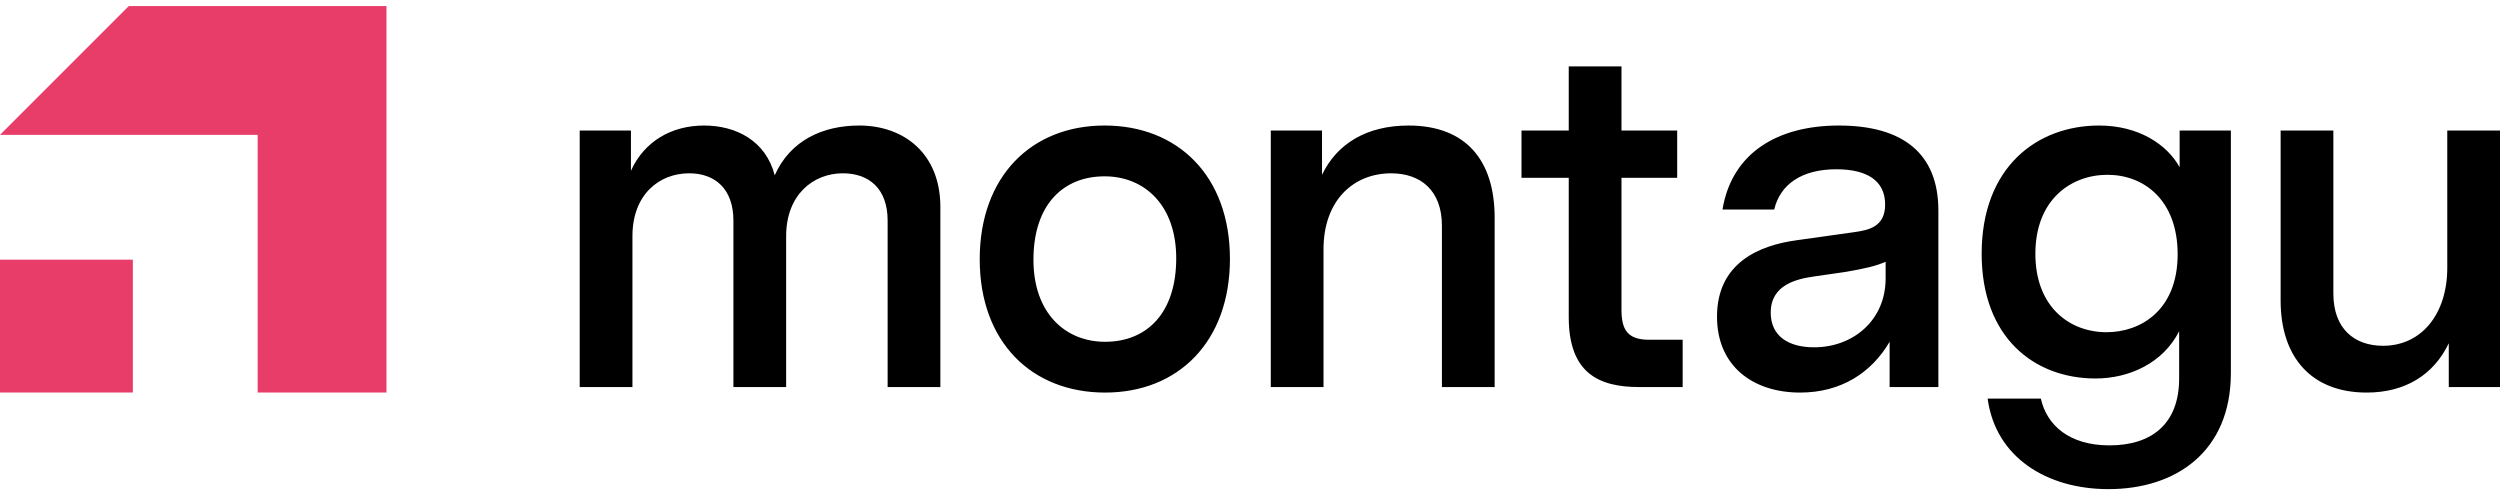
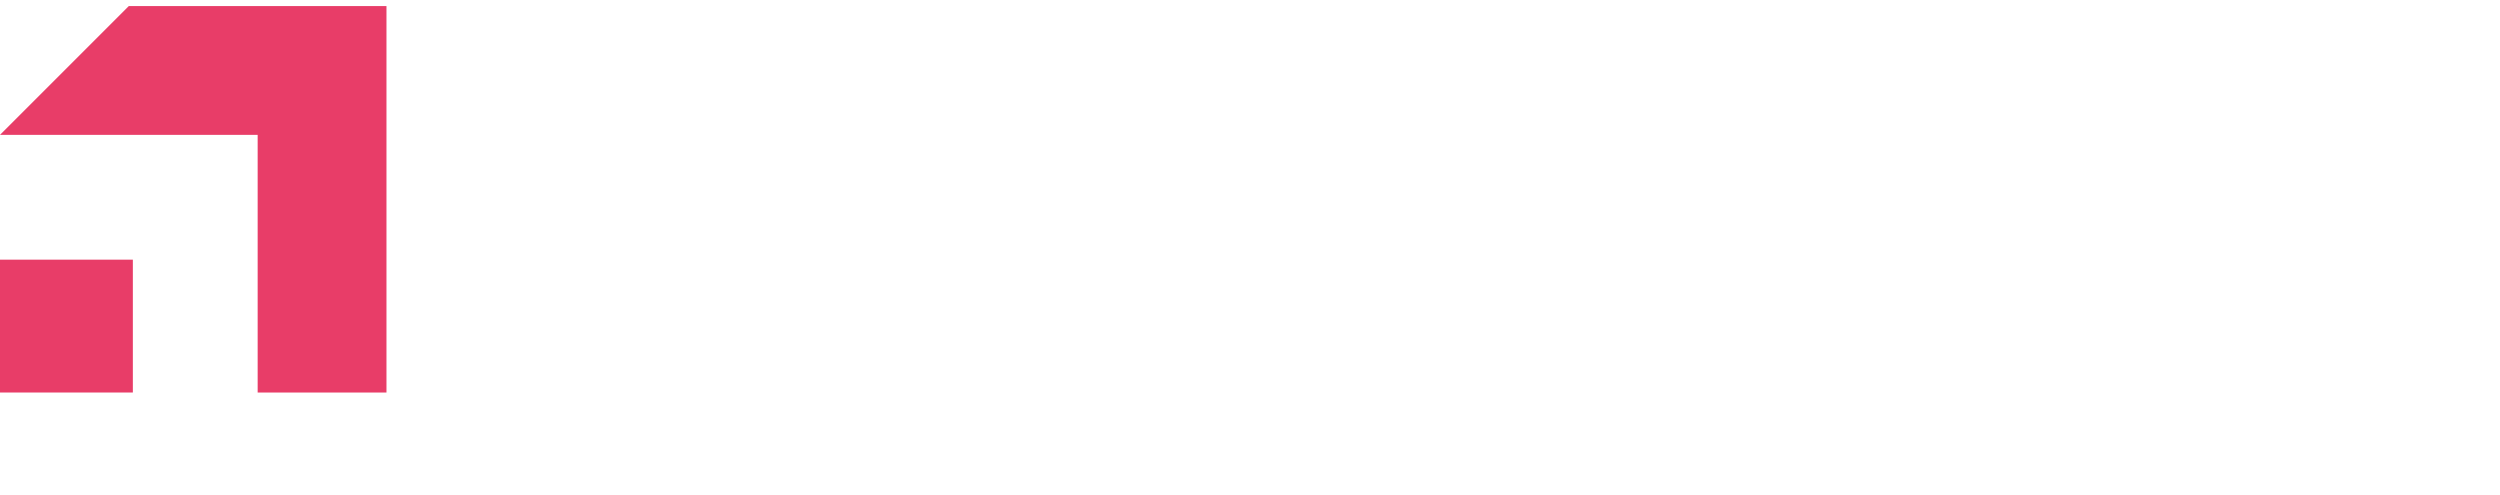
<svg xmlns="http://www.w3.org/2000/svg" width="207" height="41" viewBox="0 0 207 41">
  <title>Logo Main</title>
  <g fill="none" fill-rule="evenodd">
    <path fill="#E83D68" d="M10.667.5L0 11.167h21.334V32.5H32V.5z" />
    <path fill="#E83D68" d="M0 32.5h11v-11H0z" />
-     <path d="M52.242 10.81v3.33c1.113-2.456 3.378-3.746 6.055-3.746 2.636 0 5.108 1.249 5.85 4.122 1.276-2.873 3.953-4.122 7.001-4.122 3.666 0 6.714 2.29 6.714 6.745v14.908h-4.366V18.263c0-2.623-1.524-3.914-3.707-3.914-2.43 0-4.696 1.75-4.696 5.206v12.492h-4.366V18.263c0-2.623-1.524-3.914-3.665-3.914-2.472 0-4.696 1.75-4.696 5.206v12.492H48V10.81h4.242zm49.597 10.618c0 6.871-4.284 11.077-10.338 11.077-6.055 0-10.38-4.164-10.38-11.035 0-6.87 4.283-11.077 10.338-11.077 6.055 0 10.38 4.164 10.38 11.035M91.501 28.3c3.418 0 5.89-2.332 5.89-6.913 0-4.413-2.636-6.787-5.932-6.787-3.418 0-5.89 2.332-5.89 6.913 0 4.413 2.636 6.787 5.932 6.787m17.962-17.49v3.664c1.236-2.582 3.707-4.08 7.167-4.08 4.737 0 7.126 2.873 7.126 7.62v14.033h-4.366V18.68c0-2.915-1.771-4.33-4.201-4.33-3.13 0-5.602 2.248-5.602 6.287v11.41h-4.366V10.81h4.242zm29.863 21.237H135.7c-3.378 0-5.808-1.208-5.808-5.788V14.724h-3.912V10.81h3.912V5.5h4.367v5.31h4.612v3.914h-4.612v10.91c0 1.666.493 2.499 2.306 2.499h2.76v3.914zm17.134 0v-3.748c-1.483 2.54-3.995 4.206-7.414 4.206-3.872 0-6.878-2.166-6.878-6.288 0-4.456 3.5-5.913 6.631-6.33l4.737-.666c1.153-.166 2.553-.416 2.553-2.29 0-1.957-1.482-2.915-4.036-2.915-2.883 0-4.654 1.25-5.149 3.331h-4.283c.782-4.705 4.572-6.953 9.638-6.953 5.272 0 8.238 2.29 8.238 7.037v14.616h-4.037zm-6.26-3.29c3.253 0 5.93-2.249 5.93-5.705v-1.374c-.782.333-1.606.542-3.294.833l-2.595.375c-1.442.208-3.625.666-3.625 2.998 0 1.957 1.483 2.873 3.584 2.873zM174.584 40.5c-5.108 0-9.35-2.623-10.009-7.496h4.407c.494 2.207 2.348 3.873 5.684 3.873 3.501 0 5.767-1.79 5.767-5.538v-3.915c-1.318 2.624-4.12 3.915-6.92 3.915-5.066 0-9.432-3.373-9.432-10.327 0-7.204 4.613-10.618 9.72-10.618 3.295 0 5.643 1.582 6.673 3.456v-3.04h4.242v20.07c0 6.538-4.572 9.62-10.132 9.62m-.165-12.992c2.842 0 5.89-1.832 5.89-6.454 0-4.498-2.8-6.58-5.808-6.58-3.006 0-5.972 2.04-5.972 6.538 0 4.414 2.842 6.496 5.89 6.496m28.339 4.539v-3.623c-1.277 2.665-3.666 4.081-6.797 4.081-4.53 0-7.125-2.873-7.125-7.62V10.81h4.366V24.3c0 2.915 1.73 4.331 4.119 4.331 3.17 0 5.313-2.623 5.313-6.454V10.81H207v21.237h-4.242z" fill="#000" />
  </g>
</svg>